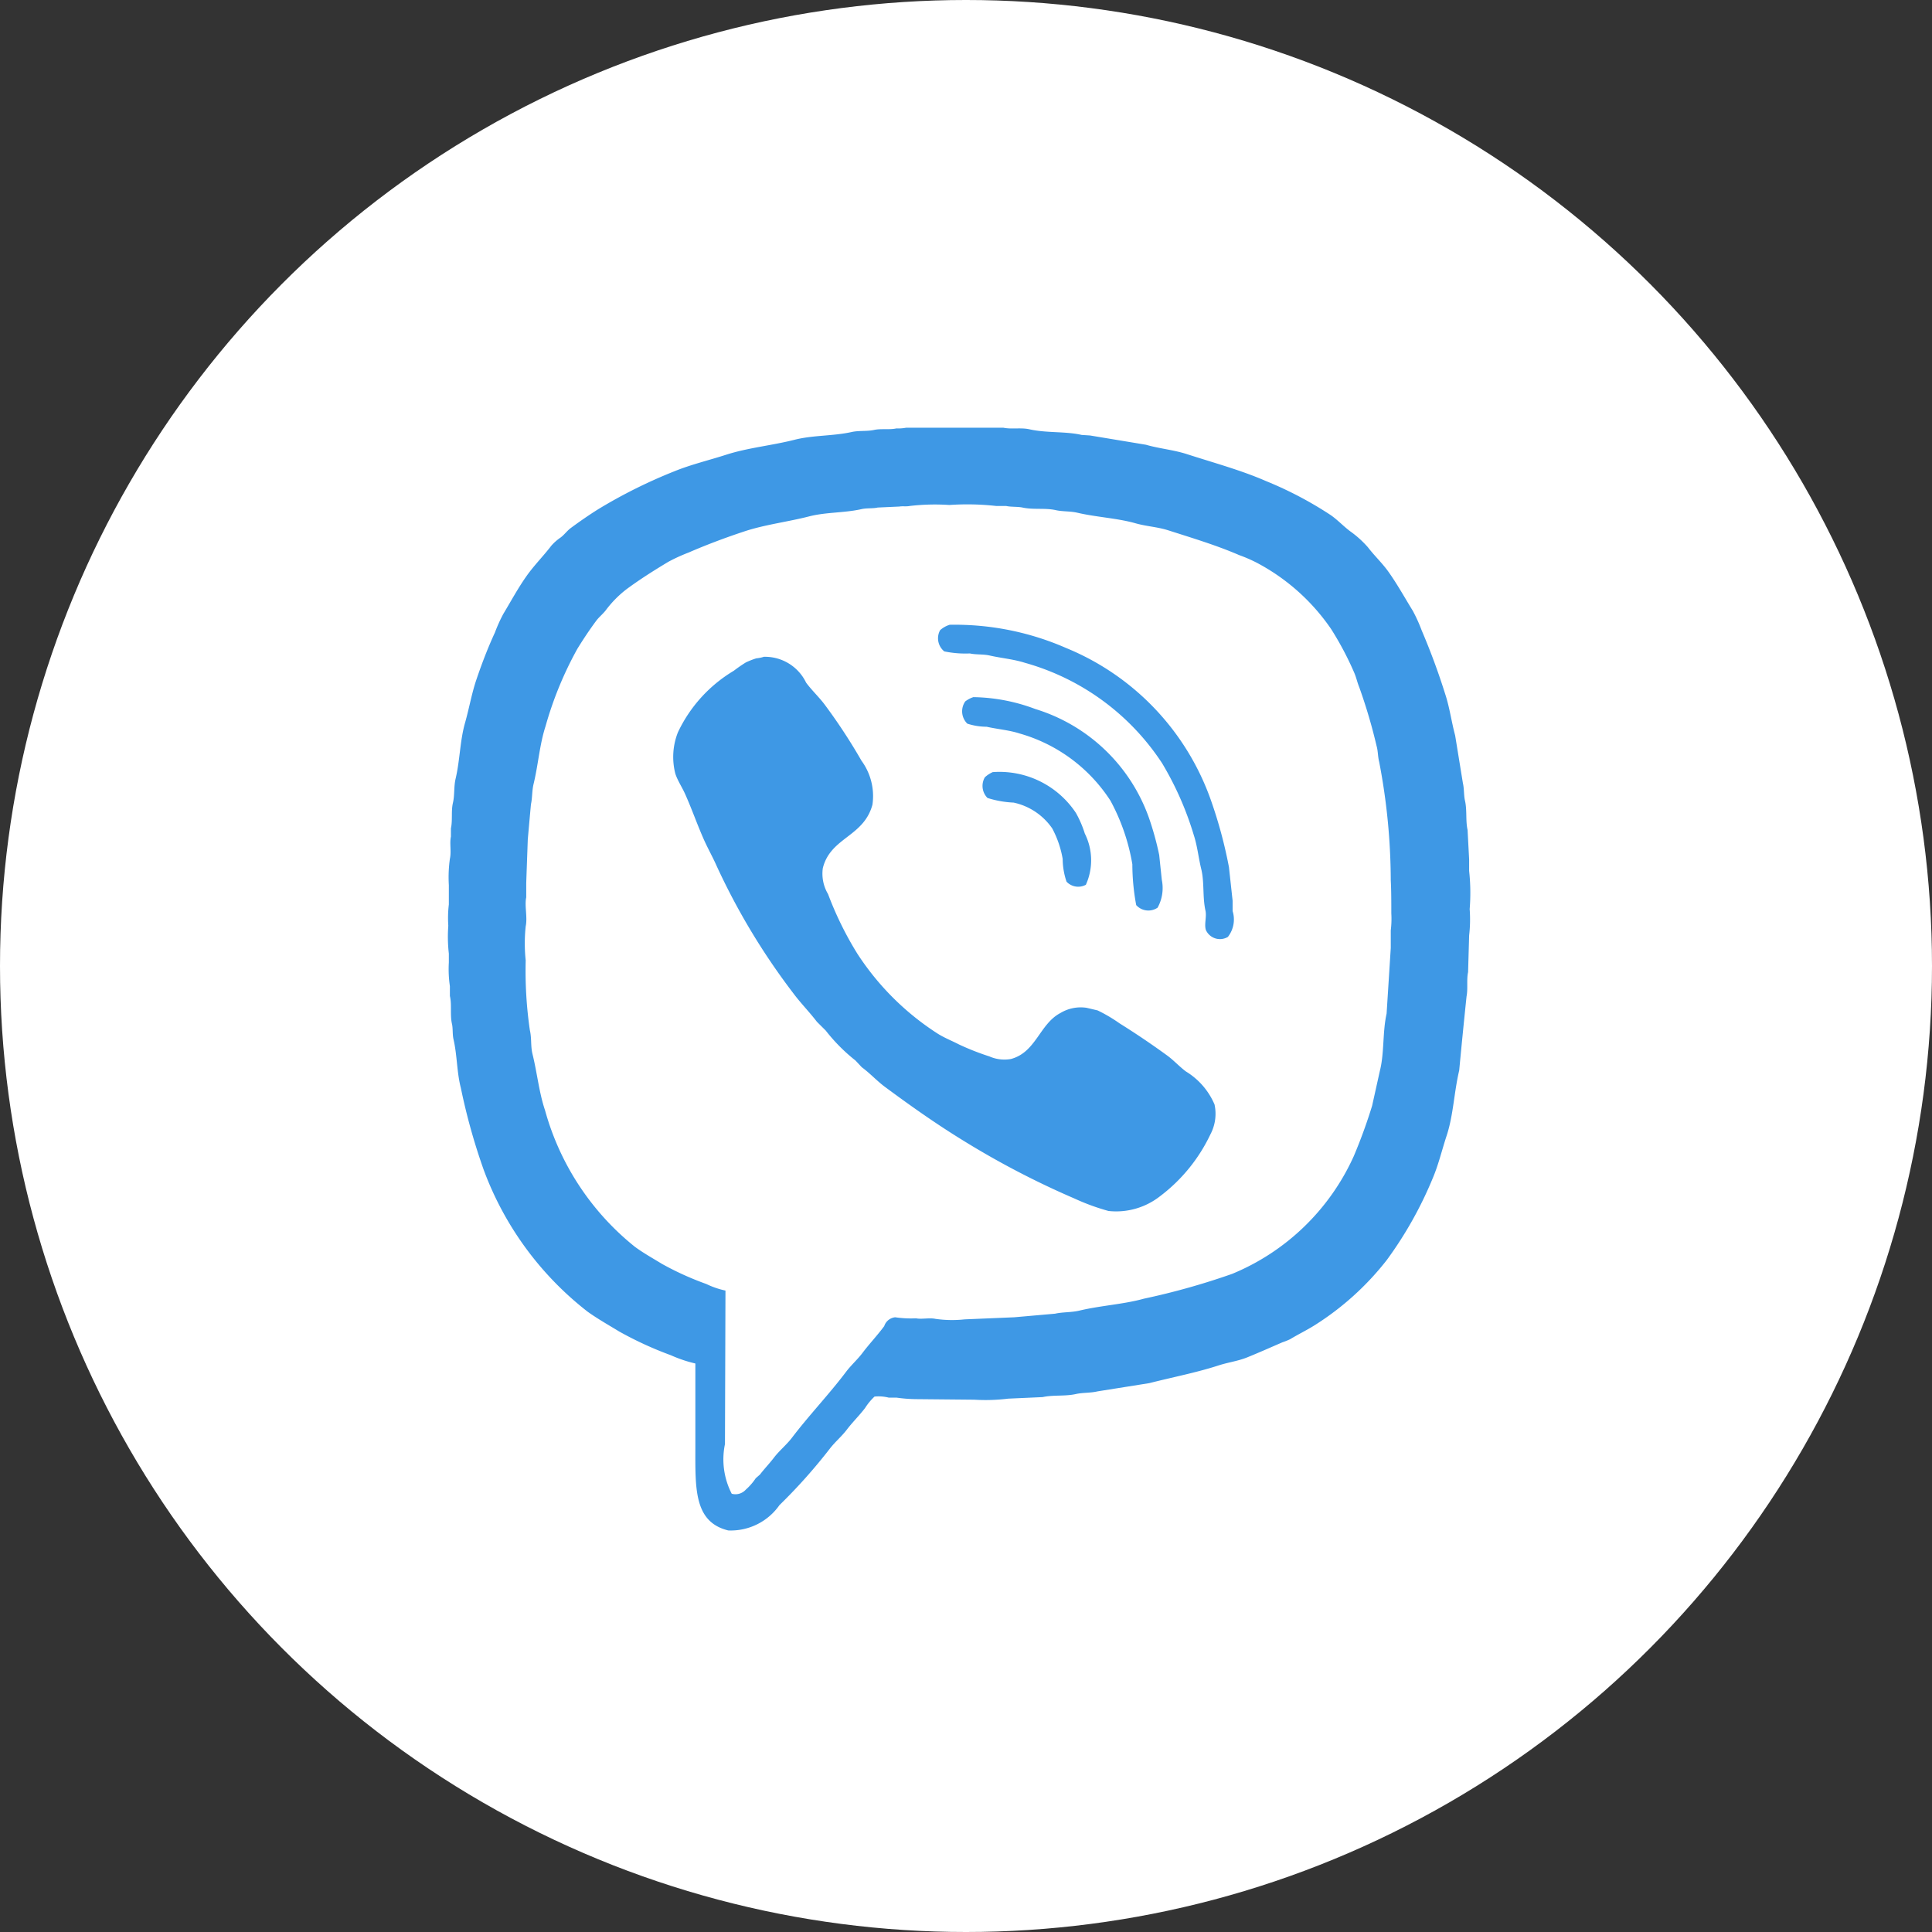
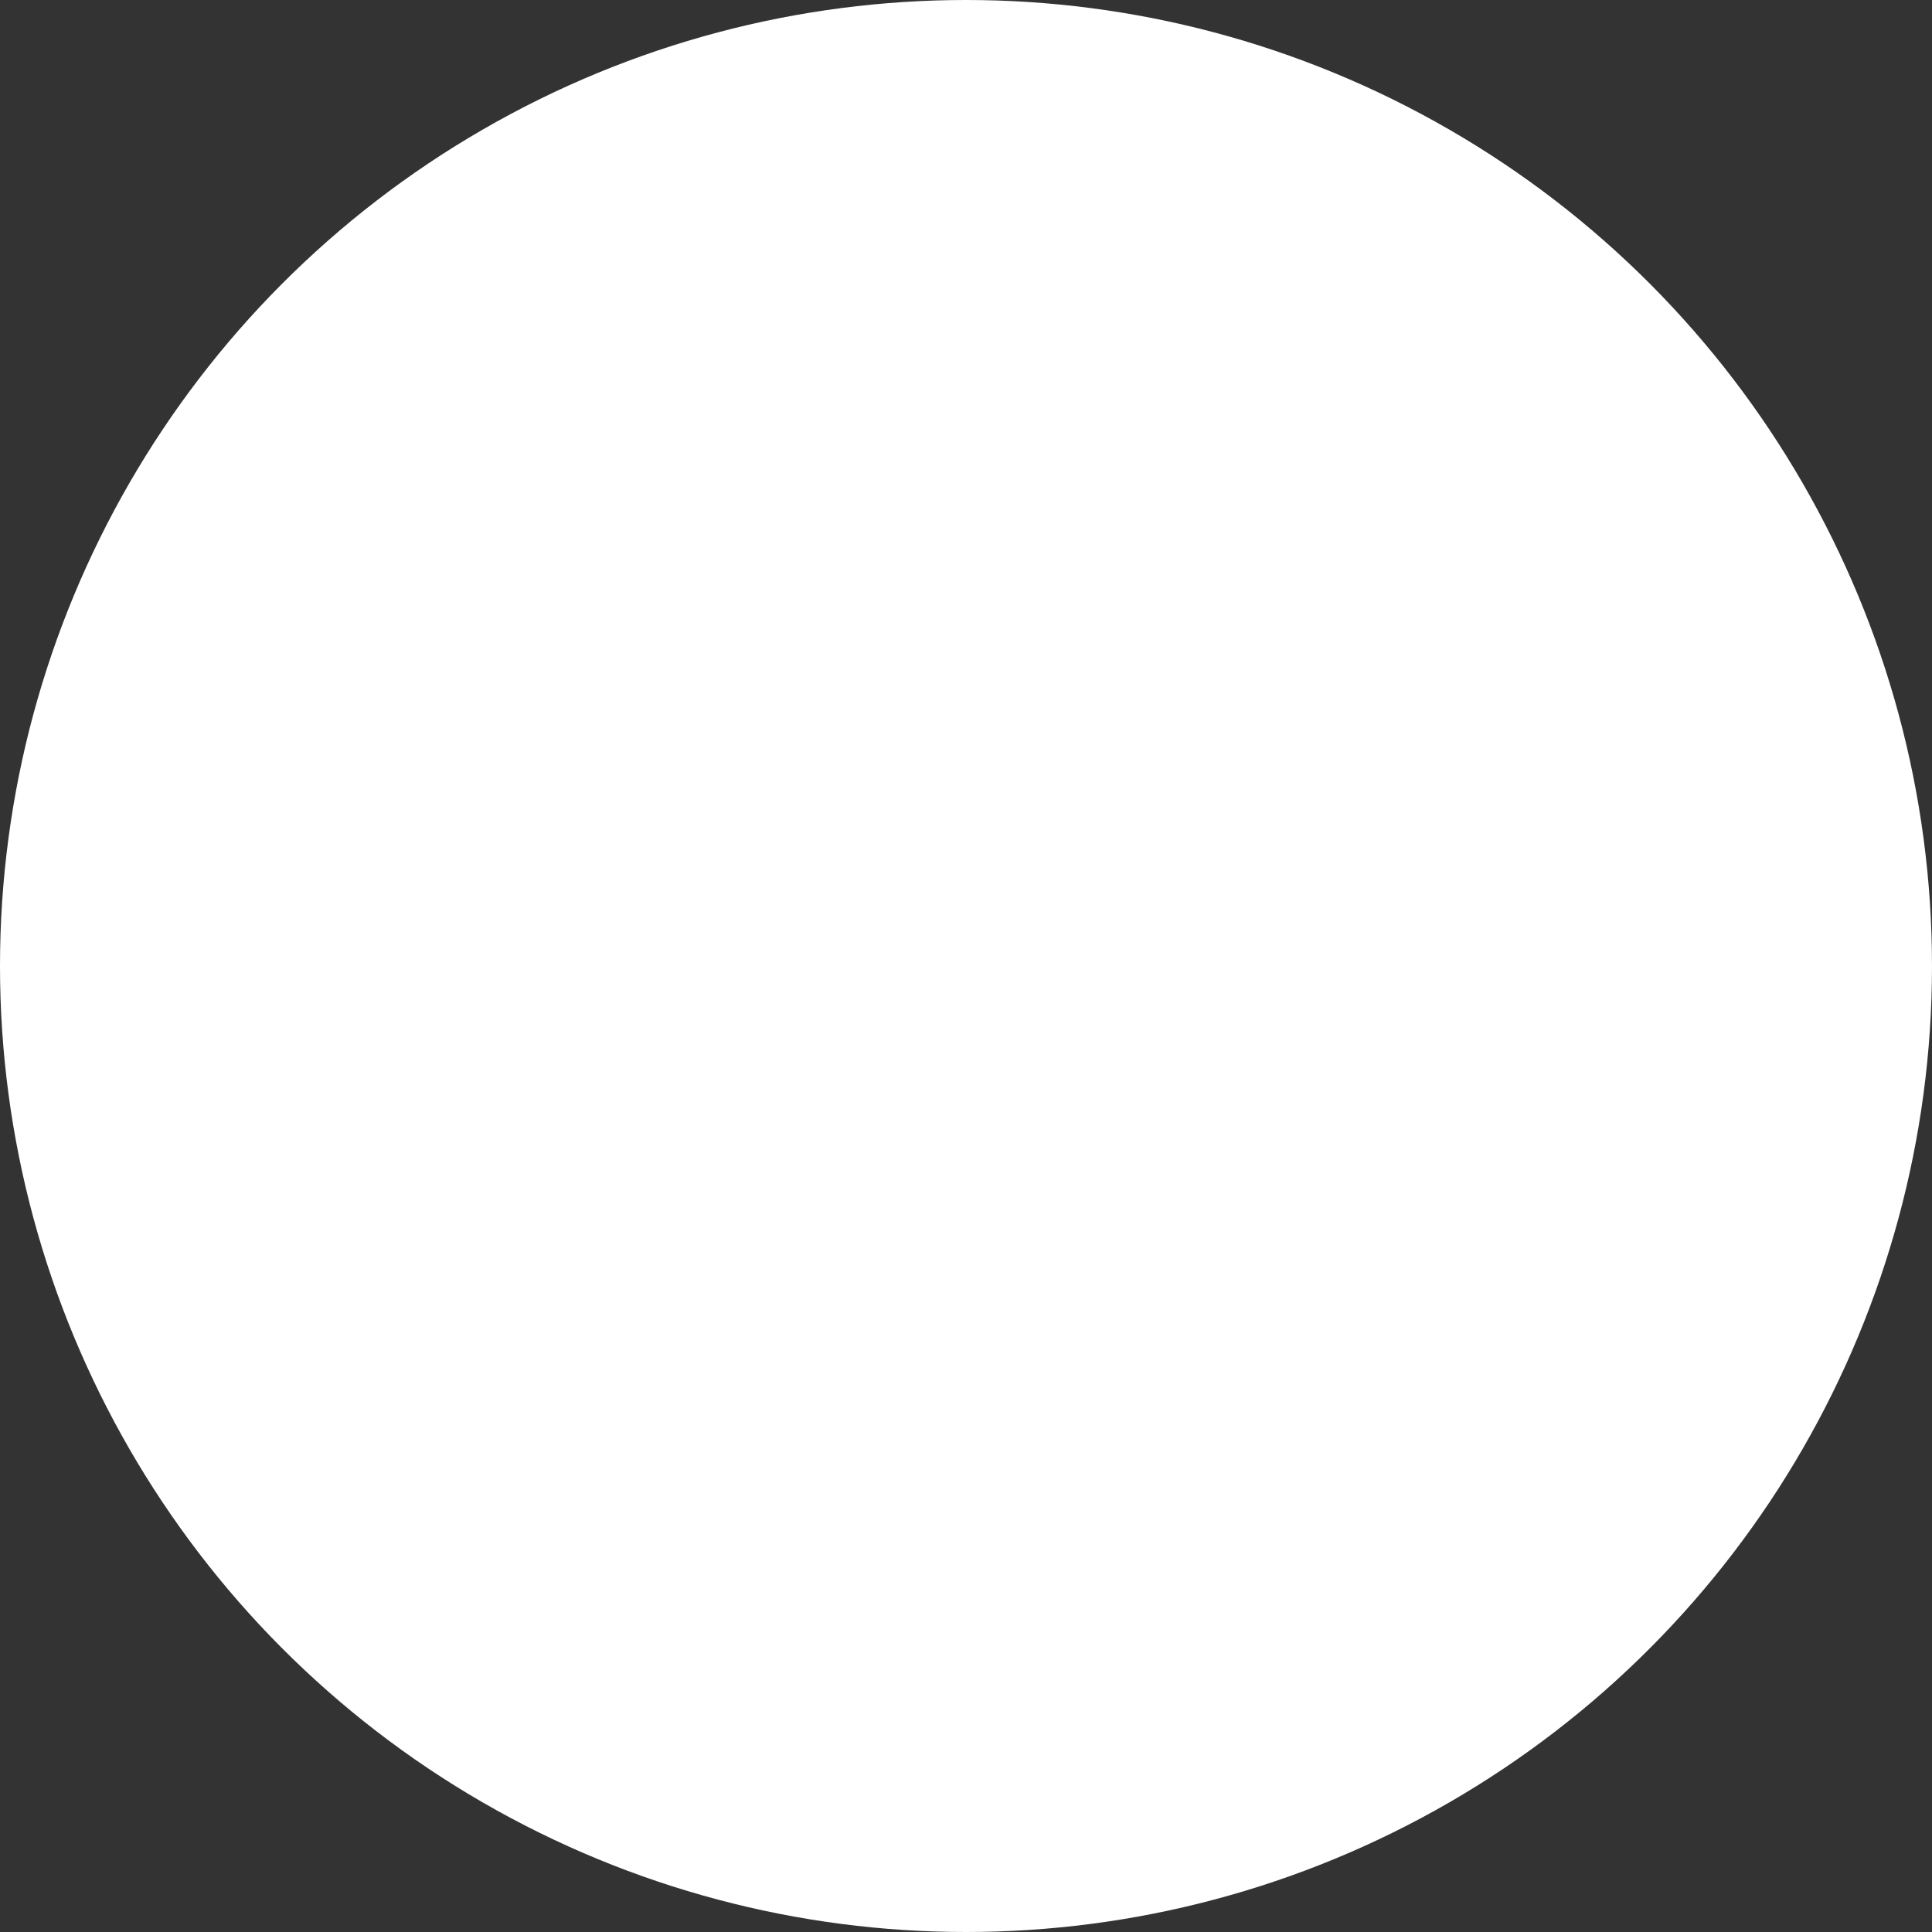
<svg xmlns="http://www.w3.org/2000/svg" id="viber" width="50" height="50" viewBox="0 0 50 50">
  <rect x="0" y="0" width="50" height="50" fill="#333333" stroke="none" />
  <defs>
    <style> .cls-1 { fill: #fff; } .cls-2 { fill: #3e98e5; fill-rule: evenodd; } </style>
  </defs>
  <circle id="Эллипс_592" data-name="Эллипс 592" class="cls-1" cx="25" cy="25" r="25" />
-   <path id="viber_1" data-name="viber 1" class="cls-2" d="M905.452,537.069h2.514c0.207,0.045.46-.008,0.676,0.041,0.438,0.1.932,0.049,1.352,0.146l0.216,0.014,1.447,0.24c0.342,0.1.713,0.131,1.054,0.241,0.709,0.229,1.416.42,2.055,0.7a9.635,9.635,0,0,1,1.676.882c0.177,0.124.33,0.289,0.5,0.416a2.641,2.641,0,0,1,.46.415c0.165,0.216.368,0.406,0.527,0.628,0.23,0.323.424,0.674,0.635,1.017a4.033,4.033,0,0,1,.23.508,17.533,17.533,0,0,1,.608,1.646c0.114,0.345.162,0.718,0.257,1.07q0.1,0.615.2,1.231c0.036,0.154.022,0.314,0.054,0.454,0.058,0.251.013,0.52,0.068,0.763,0.013,0.254.027,0.508,0.04,0.762v0.295a5.248,5.248,0,0,1,.014.99,3.571,3.571,0,0,1-.014.682l-0.027.95c-0.043.192,0,.426-0.04,0.629q-0.1.957-.19,1.913c-0.135.571-.15,1.158-0.324,1.686-0.12.362-.207,0.738-0.352,1.083a10.073,10.073,0,0,1-1.2,2.141,7.312,7.312,0,0,1-1.865,1.685c-0.206.13-.428,0.236-0.635,0.362a1.865,1.865,0,0,1-.2.08c-0.288.125-.6,0.264-0.906,0.388-0.245.1-.5,0.129-0.757,0.214-0.57.184-1.173,0.3-1.784,0.455l-1.338.213c-0.186.044-.382,0.029-0.555,0.068-0.284.064-.589,0.019-0.865,0.08l-0.892.04a4.776,4.776,0,0,1-.879.027l-1.473-.014a3.848,3.848,0,0,1-.541-0.04h-0.2a1.063,1.063,0,0,0-.365-0.027,1.515,1.515,0,0,0-.244.295c-0.146.193-.324,0.365-0.473,0.561-0.128.169-.3,0.314-0.432,0.482a14.115,14.115,0,0,1-1.312,1.472,1.539,1.539,0,0,1-1.324.655c-0.9-.219-0.852-1.107-0.852-2.18v-2.141a3.459,3.459,0,0,1-.635-0.214,9.242,9.242,0,0,1-1.338-.615c-0.283-.172-0.55-0.323-0.812-0.509a8.293,8.293,0,0,1-2.69-3.666,15.918,15.918,0,0,1-.594-2.126c-0.106-.406-0.094-0.844-0.19-1.258-0.031-.137-0.012-0.277-0.04-0.4-0.054-.237,0-0.5-0.054-0.723v-0.254a3.016,3.016,0,0,1-.027-0.615v-0.227a3.841,3.841,0,0,1-.014-0.723,2.911,2.911,0,0,1,.014-0.549v-0.5a3.413,3.413,0,0,1,.027-0.682c0.043-.192-0.012-0.4.027-0.575v-0.214c0.047-.21,0-0.448.054-0.669,0.044-.194.019-0.41,0.067-0.615,0.113-.478.112-0.984,0.244-1.445,0.108-.379.173-0.769,0.3-1.137,0.14-.413.3-0.826,0.473-1.2a3.97,3.97,0,0,1,.217-0.482c0.2-.332.385-0.676,0.608-0.99,0.194-.273.433-0.511,0.635-0.776a1.277,1.277,0,0,1,.243-0.214c0.091-.068.166-0.173,0.257-0.241,0.23-.17.455-0.326,0.7-0.481a13.2,13.2,0,0,1,1.987-.991c0.427-.174.892-0.284,1.339-0.428,0.563-.181,1.178-0.237,1.77-0.387,0.476-.121.99-0.093,1.474-0.2,0.194-.043.4-0.014,0.581-0.054s0.4,0,.581-0.04A1.05,1.05,0,0,0,905.452,537.069ZM900.775,559.4q-0.006,1.986-.013,3.973a1.94,1.94,0,0,0,.175,1.285,0.362,0.362,0,0,0,.365-0.107,1.513,1.513,0,0,0,.257-0.295l0.108-.094c0.117-.153.248-0.287,0.365-0.441,0.136-.178.324-0.33,0.46-0.508,0.448-.589.959-1.121,1.406-1.713,0.126-.167.293-0.315,0.419-0.481,0.181-.241.389-0.458,0.567-0.7a0.333,0.333,0,0,1,.284-0.228,2.792,2.792,0,0,0,.541.027c0.14,0.03.343-.02,0.5,0.014a3.024,3.024,0,0,0,.757.013l1.284-.054,1.055-.093c0.2-.045.425-0.03,0.635-0.081,0.553-.131,1.143-0.162,1.663-0.307a18.418,18.418,0,0,0,2.284-.642,5.936,5.936,0,0,0,3.15-3.05,13.59,13.59,0,0,0,.473-1.3q0.1-.448.2-0.9c0.119-.466.067-1,0.175-1.485l0.108-1.7v-0.455a2.445,2.445,0,0,0,.014-0.442c0-.283,0-0.594-0.014-0.855a16.416,16.416,0,0,0-.3-3.064c-0.038-.147-0.027-0.272-0.068-0.415a13.886,13.886,0,0,0-.446-1.512c-0.055-.134-0.077-0.257-0.135-0.388a8.1,8.1,0,0,0-.595-1.123,5.366,5.366,0,0,0-1.919-1.713,3.737,3.737,0,0,0-.46-0.2c-0.577-.25-1.194-0.436-1.838-0.642-0.286-.091-0.568-0.1-0.865-0.187-0.463-.128-1-0.154-1.487-0.268-0.186-.043-0.379-0.027-0.554-0.066-0.28-.063-0.579-0.006-0.865-0.068-0.123-.026-0.3-0.012-0.42-0.04h-0.256a6.78,6.78,0,0,0-1.217-.026,5.592,5.592,0,0,0-1.027.026c-0.08.018-.194,0-0.257,0.014l-0.568.026c-0.128.03-.276,0.009-0.419,0.041-0.444.1-.916,0.076-1.352,0.187-0.565.145-1.143,0.212-1.676,0.388-0.5.165-.992,0.351-1.446,0.548a4.51,4.51,0,0,0-.527.241c-0.376.226-.738,0.455-1.082,0.709a2.809,2.809,0,0,0-.54.549c-0.071.092-.174,0.173-0.244,0.268-0.171.23-.335,0.477-0.486,0.722a9.323,9.323,0,0,0-.825,2.006c-0.155.475-.188,0.993-0.311,1.5-0.042.174-.03,0.358-0.067,0.521-0.028.3-.055,0.607-0.082,0.91-0.013.375-.027,0.75-0.04,1.124v0.375c-0.048.219,0.037,0.513-.014,0.749a4.2,4.2,0,0,0,0,.883,10.631,10.631,0,0,0,.108,1.806c0.049,0.213.017,0.408,0.068,0.616,0.122,0.494.17,1,.325,1.458a6.862,6.862,0,0,0,2.325,3.531c0.225,0.165.457,0.293,0.7,0.442a7.709,7.709,0,0,0,1.149.521A2.158,2.158,0,0,0,900.775,559.4Zm5.813-17.231a7.178,7.178,0,0,1,3,.6,6.643,6.643,0,0,1,3.757,3.96,11.808,11.808,0,0,1,.46,1.712c0.032,0.29.063,0.58,0.095,0.87v0.267a0.733,0.733,0,0,1-.122.669,0.4,0.4,0,0,1-.568-0.174c-0.051-.144.023-0.345-0.013-0.508-0.078-.348-0.026-0.735-0.108-1.07-0.071-.288-0.1-0.591-0.19-0.87a8.2,8.2,0,0,0-.824-1.873,6.26,6.26,0,0,0-3.555-2.6c-0.288-.092-0.6-0.118-0.906-0.187-0.17-.039-0.351-0.018-0.514-0.054a2.664,2.664,0,0,1-.662-0.053,0.436,0.436,0,0,1-.108-0.549A0.667,0.667,0,0,1,906.588,542.166Zm-4.826.829a1.181,1.181,0,0,1,1.1.669c0.148,0.2.338,0.376,0.486,0.575a14.61,14.61,0,0,1,.947,1.445,1.547,1.547,0,0,1,.284,1.137c-0.225.839-1.087,0.843-1.285,1.646a1.033,1.033,0,0,0,.136.669,8.772,8.772,0,0,0,.756,1.539,6.964,6.964,0,0,0,2.082,2.073c0.177,0.111.364,0.183,0.554,0.281a6.7,6.7,0,0,0,.784.308,0.964,0.964,0,0,0,.555.067c0.653-.173.742-0.908,1.284-1.191a1.017,1.017,0,0,1,.676-0.134l0.284,0.067a3.911,3.911,0,0,1,.567.334c0.429,0.268.829,0.539,1.23,0.83,0.171,0.124.32,0.29,0.487,0.415a1.85,1.85,0,0,1,.743.856,1.139,1.139,0,0,1-.108.776,4.324,4.324,0,0,1-1.311,1.605,1.838,1.838,0,0,1-1.325.375,5.735,5.735,0,0,1-.878-0.321,22.155,22.155,0,0,1-2.92-1.525c-0.7-.432-1.342-0.888-1.987-1.365-0.208-.154-0.386-0.352-0.6-0.509l-0.162-.173a4.529,4.529,0,0,1-.771-0.776l-0.229-.228c-0.193-.253-0.42-0.482-0.609-0.736a17.442,17.442,0,0,1-1.987-3.3c-0.1-.227-0.236-0.467-0.338-0.7-0.17-.385-0.3-0.764-0.473-1.151-0.076-.174-0.2-0.356-0.257-0.535a1.735,1.735,0,0,1,.068-1.07,3.687,3.687,0,0,1,1.446-1.592,3.732,3.732,0,0,1,.311-0.215,1.972,1.972,0,0,1,.271-0.106A0.939,0.939,0,0,0,901.762,543Zm5.434,1.044a4.728,4.728,0,0,1,1.6.308,4.525,4.525,0,0,1,2.933,2.8,7.71,7.71,0,0,1,.271.976c0.022,0.214.045,0.428,0.067,0.642a1.054,1.054,0,0,1-.108.722,0.423,0.423,0,0,1-.554-0.066,5.825,5.825,0,0,1-.1-1.057,5.286,5.286,0,0,0-.567-1.646,4.148,4.148,0,0,0-2.353-1.739c-0.267-.087-0.563-0.109-0.851-0.174a1.626,1.626,0,0,1-.5-0.08,0.448,0.448,0,0,1-.054-0.575A0.7,0.7,0,0,1,907.2,544.039Zm0.5,1.94a2.375,2.375,0,0,1,2.149,1.057,2.746,2.746,0,0,1,.23.534,1.541,1.541,0,0,1,.027,1.325,0.415,0.415,0,0,1-.5-0.08,1.858,1.858,0,0,1-.1-0.589,2.6,2.6,0,0,0-.27-0.789,1.628,1.628,0,0,0-1-.669,2.586,2.586,0,0,1-.676-0.12,0.443,0.443,0,0,1-.068-0.535A0.739,0.739,0,0,1,907.7,545.979Z" transform="translate(-882 -526)" />
</svg>